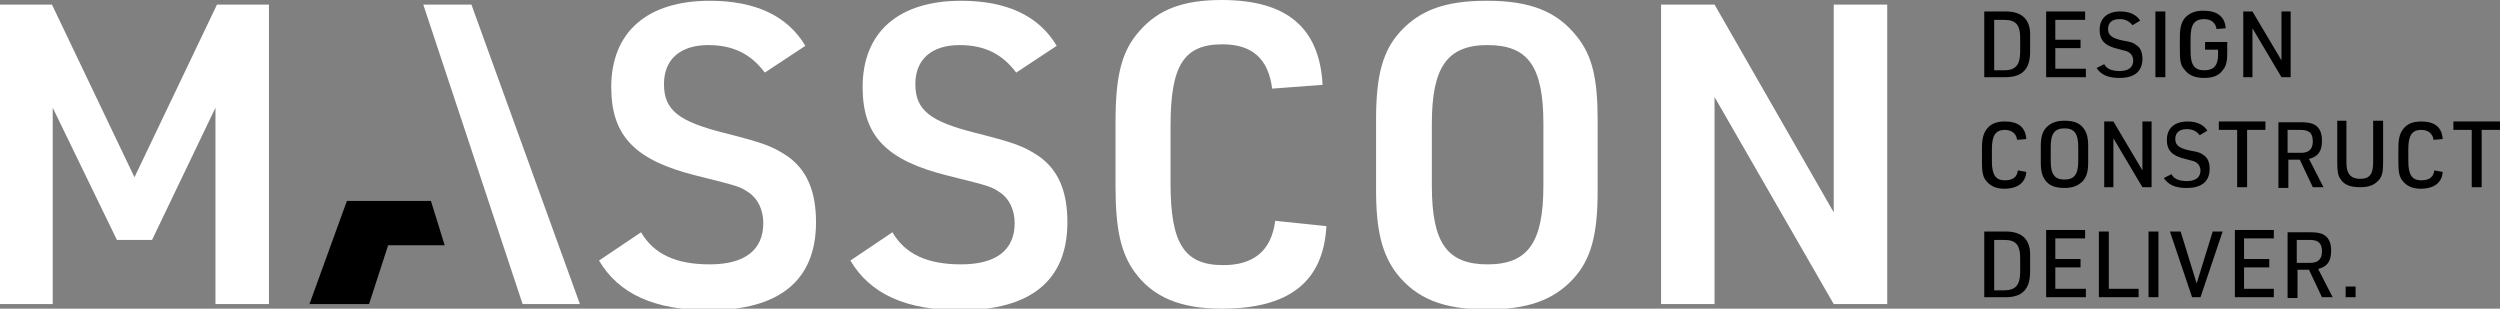
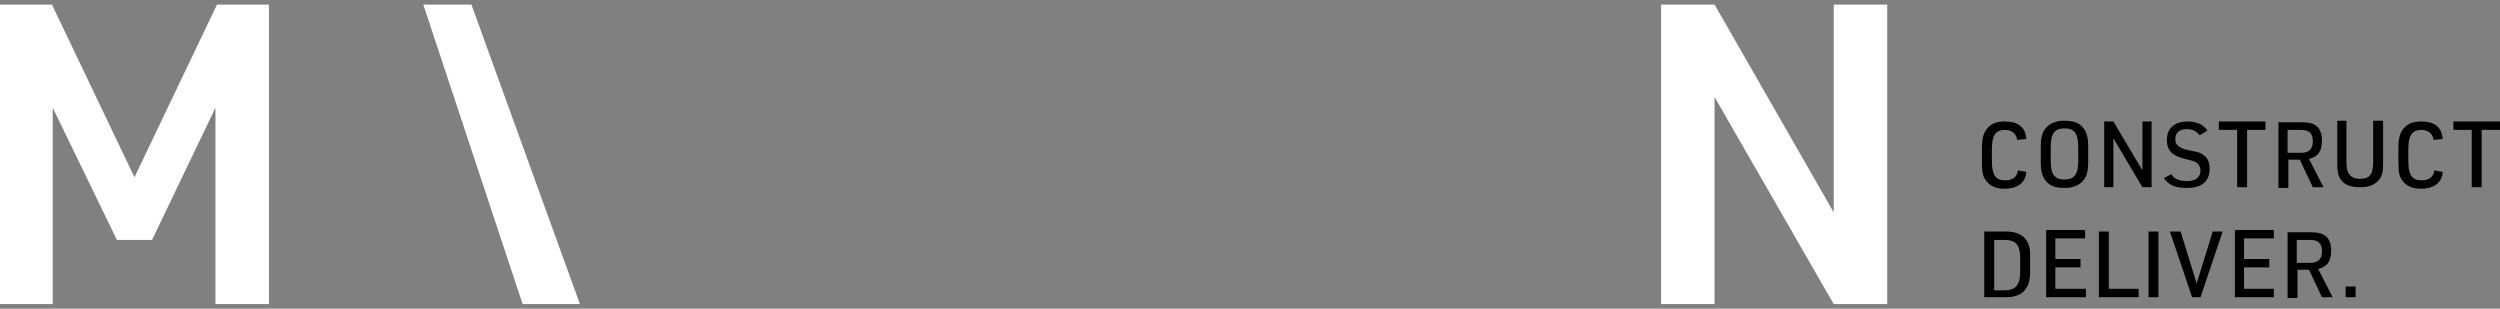
<svg xmlns="http://www.w3.org/2000/svg" xmlns:xlink="http://www.w3.org/1999/xlink" version="1.1" id="Layer_1" x="0px" y="0px" viewBox="0 0 327.2 40.4" style="enable-background:new 0 0 327.2 40.4;" xml:space="preserve">
  <rect x="0" y="0" width="327.2" height="40.4" fill="#808080" stroke="none" />
  <style type="text/css"> .st0{fill:#FFFFFF;} .st1{clip-path:url(#SVGID_00000131357627132182378210000008186031412785305502_);fill:#FFFFFF;} .st2{clip-path:url(#SVGID_00000113324497882135169640000012085485943783242136_);} </style>
  <polygon class="st0" points="28.4,0.6 17.6,23.2 6.8,0.6 0,0.6 0,39.8 6.9,39.8 6.9,14.1 15.3,31.4 19.9,31.4 28.2,14.1 28.2,39.8 35.2,39.8 35.2,0.6 " />
  <polygon class="st0" points="55.4,0.6 68.4,39.8 75.9,39.8 61.7,0.6 " />
  <g>
    <defs>
-       <rect id="SVGID_1_" y="0" width="327.2" height="40.4" />
-     </defs>
+       </defs>
    <clipPath id="SVGID_00000013914844358088935000000010625034669087822765_">
      <use xlink:href="#SVGID_1_" style="overflow:visible;" />
    </clipPath>
    <path style="clip-path:url(#SVGID_00000013914844358088935000000010625034669087822765_);fill:#FFFFFF;" d="M83.9,30.4 c1.7,2.9,4.6,4.2,9,4.2c4.6,0,7-1.9,7-5.4c0-1.7-0.7-3.2-1.9-4c-1.2-0.8-1.2-0.8-6.8-2.2c-8.1-2-11.2-5.2-11.2-11.6 c0-7.2,4.7-11.3,12.9-11.3c6,0,10.2,2,12.5,5.9l-5.3,3.5c-1.8-2.4-4.1-3.6-7.4-3.6c-3.7,0-5.8,1.9-5.8,5.1c0,3.4,1.9,4.9,7.9,6.4 c5.1,1.3,6.2,1.7,8.2,3c2.6,1.8,3.8,4.6,3.8,8.7c0,7.6-4.8,11.5-14,11.5c-7.1,0-11.8-2.1-14.4-6.5L83.9,30.4z" />
    <path style="clip-path:url(#SVGID_00000013914844358088935000000010625034669087822765_);fill:#FFFFFF;" d="M116.8,30.4 c1.7,2.9,4.6,4.2,9,4.2c4.6,0,7-1.9,7-5.4c0-1.7-0.7-3.2-1.9-4c-1.2-0.8-1.2-0.8-6.8-2.2c-8.1-2-11.2-5.2-11.2-11.6 c0-7.2,4.7-11.3,12.9-11.3c6,0,10.2,2,12.5,5.9l-5.3,3.5c-1.8-2.4-4.1-3.6-7.4-3.6c-3.7,0-5.8,1.9-5.8,5.1c0,3.4,1.9,4.9,7.9,6.4 c5.1,1.3,6.2,1.7,8.2,3c2.6,1.8,3.8,4.6,3.8,8.7c0,7.6-4.8,11.5-14,11.5c-7.1,0-11.8-2.1-14.4-6.5L116.8,30.4z" />
-     <path style="clip-path:url(#SVGID_00000013914844358088935000000010625034669087822765_);fill:#FFFFFF;" d="M173.6,29.6 c-0.4,7.3-4.9,10.8-13.7,10.8c-5.4,0-9-1.5-11.4-4.8c-1.8-2.5-2.5-5.6-2.5-11.2v-8.4c0-6.1,0.8-9.3,3.1-11.9 c2.5-2.9,5.8-4.1,10.8-4.1c8.5,0,12.8,3.6,13.2,11.1l-6.6,0.5c-0.5-3.9-2.6-5.8-6.5-5.8c-5.1,0-6.8,2.8-6.8,10.7V24 c0,7.9,1.8,10.7,6.9,10.7c4,0,6.3-1.9,6.8-5.8L173.6,29.6z" />
-     <path style="clip-path:url(#SVGID_00000013914844358088935000000010625034669087822765_);fill:#FFFFFF;" d="M202,16.2 c0-7.5-2-10.3-7.3-10.3c-5.3,0-7.3,2.9-7.3,10.3v8.1c0,7.5,2,10.3,7.3,10.3c5.3,0,7.3-2.9,7.3-10.3V16.2z M180.1,15.6 c0-5.8,0.9-9,3.2-11.5c2.6-2.8,5.9-4,11.3-4c5.7,0,9.2,1.4,11.8,4.7c2,2.5,2.7,5.5,2.7,10.9v9.3c0,5.8-0.9,9-3.2,11.5 c-2.6,2.8-6,4-11.3,4c-5.7,0-9.2-1.4-11.8-4.7c-1.9-2.5-2.7-5.6-2.7-10.9V15.6z" />
  </g>
  <polygon class="st0" points="240,0.6 240,27.8 224.4,0.6 217.4,0.6 217.4,39.8 224.4,39.8 224.4,12.7 240,39.8 247,39.8 247,0.6 " />
-   <polygon points="45.4,26.3 40.5,39.8 48.3,39.8 50.8,32.1 58.2,32.1 56.4,26.3 52.5,26.3 52.5,26.3 " />
  <g>
    <defs>
      <rect id="SVGID_00000155119657741773958720000015241239831704269471_" y="0" width="327.2" height="40.4" />
    </defs>
    <clipPath id="SVGID_00000029008560894236810150000010810122294359769498_">
      <use xlink:href="#SVGID_00000155119657741773958720000015241239831704269471_" style="overflow:visible;" />
    </clipPath>
    <path style="clip-path:url(#SVGID_00000029008560894236810150000010810122294359769498_);" d="M307,38.9h1.3v-1.4H307V38.9z M300.6,34.3v-2.9h1.7c1.1,0,1.6,0.4,1.6,1.5c0,1-0.5,1.5-1.5,1.5H300.6z M300.7,35.3h1.5l1.7,3.6h1.4l-1.9-3.7 c1.2-0.3,1.7-1,1.7-2.4c0-0.8-0.2-1.4-0.6-1.8c-0.4-0.4-1-0.6-2.1-0.6h-3v8.6h1.3V35.3z M292.4,38.9h5.2v-1.1h-3.9v-2.8h3.3v-1.1 h-3.3v-2.7h3.9v-1.1h-5.1V38.9z M286.9,38.9h1.1l2.9-8.6h-1.3l-2.1,6.8l-2.1-6.8H284L286.9,38.9z M281.2,38.9h1.3v-8.6h-1.3V38.9z M274.7,38.9h5.2v-1.1H276v-7.5h-1.3V38.9z M267.8,38.9h5.2v-1.1H269v-2.8h3.3v-1.1H269v-2.7h3.9v-1.1h-5.1V38.9z M261,37.9v-6.5 h1.3c1.5,0,2.1,0.6,2.1,2.4v1.8c0,1.7-0.6,2.4-2.1,2.4H261z M259.7,38.9h2.8c2.2,0,3.2-1.1,3.2-3.3v-2c0.1-2.2-1-3.3-3.2-3.3h-2.8 V38.9z" />
    <path style="clip-path:url(#SVGID_00000029008560894236810150000010810122294359769498_);" d="M323.5,24.5h1.3V17h2.4v-1.1h-6.1V17 h2.4V24.5z M318.6,22.3c-0.1,0.9-0.7,1.3-1.7,1.3c-1.2,0-1.7-0.7-1.7-2.5v-1.6c0-1.8,0.5-2.5,1.7-2.5c0.9,0,1.5,0.5,1.6,1.3 l1.2-0.1c-0.1-1.5-1-2.3-2.8-2.3c-1.1,0-1.8,0.3-2.3,0.9c-0.5,0.6-0.7,1.3-0.7,2.6v1.8c0,1.2,0.1,1.9,0.5,2.4 c0.5,0.7,1.3,1.1,2.4,1.1c1.8,0,2.8-0.8,2.9-2.2L318.6,22.3z M305.9,15.9v5.4c0,1.1,0.1,1.7,0.4,2.1c0.5,0.8,1.3,1.1,2.6,1.1 c1.2,0,1.9-0.3,2.5-1c0.4-0.5,0.5-1.1,0.5-2.3v-5.4h-1.3v5.4c0,0.7-0.1,1.1-0.2,1.4c-0.3,0.6-0.7,0.8-1.5,0.8 c-0.7,0-1.2-0.2-1.5-0.7c-0.2-0.3-0.3-0.7-0.3-1.5v-5.4H305.9z M299.4,19.9V17h1.7c1.1,0,1.6,0.4,1.6,1.5c0,1-0.5,1.5-1.5,1.5 H299.4z M299.5,20.9h1.5l1.7,3.6h1.4l-1.9-3.7c1.2-0.3,1.7-1,1.7-2.4c0-0.8-0.2-1.4-0.6-1.8c-0.4-0.4-1-0.6-2.1-0.6h-3v8.6h1.3 V20.9z M292.8,24.5h1.3V17h2.4v-1.1h-6.1V17h2.4V24.5z M283.2,23.3c0.6,0.9,1.5,1.3,3,1.3c2,0,3-0.9,3-2.5c0-0.9-0.3-1.5-0.8-1.8 c-0.4-0.3-0.6-0.4-1.8-0.6c-1.4-0.3-1.9-0.7-1.9-1.5s0.5-1.3,1.5-1.3c0.8,0,1.3,0.3,1.7,0.8l1-0.6c-0.5-0.8-1.4-1.2-2.6-1.2 c-1.7,0-2.7,0.9-2.7,2.4c0,1.4,0.7,2.1,2.4,2.5c1.2,0.3,1.2,0.3,1.5,0.5c0.3,0.2,0.5,0.6,0.5,1c0,0.9-0.6,1.4-1.8,1.4 c-1,0-1.7-0.3-2-0.9L283.2,23.3z M275.4,24.5h1.2v-6.4l3.8,6.4h1.2v-8.6h-1.2v6.4l-3.8-6.4h-1.2V24.5z M272,21.1 c0,1.7-0.5,2.4-1.8,2.4c-1.3,0-1.8-0.7-1.8-2.4v-1.9c0-1.7,0.5-2.4,1.8-2.4c1.3,0,1.8,0.7,1.8,2.4V21.1z M267.1,21.3 c0,1.1,0.2,1.8,0.6,2.3c0.5,0.7,1.3,1,2.5,1c1.1,0,1.8-0.3,2.4-0.9c0.5-0.6,0.7-1.2,0.7-2.5v-2.1c0-1.1-0.2-1.8-0.6-2.3 c-0.5-0.7-1.3-1-2.5-1c-1.1,0-1.8,0.3-2.4,0.9c-0.5,0.6-0.7,1.2-0.7,2.5V21.3z M264.1,22.3c-0.1,0.9-0.7,1.3-1.7,1.3 c-1.2,0-1.7-0.7-1.7-2.5v-1.6c0-1.8,0.5-2.5,1.7-2.5c0.9,0,1.5,0.5,1.6,1.3l1.2-0.1c-0.1-1.5-1-2.3-2.8-2.3c-1.1,0-1.8,0.3-2.3,0.9 c-0.5,0.6-0.7,1.3-0.7,2.6v1.8c0,1.2,0.1,1.9,0.5,2.4c0.5,0.7,1.3,1.1,2.4,1.1c1.8,0,2.8-0.8,2.9-2.2L264.1,22.3z" />
-     <path style="clip-path:url(#SVGID_00000029008560894236810150000010810122294359769498_);" d="M293.6,10.1h1.2V3.7l3.8,6.4h1.2V1.5 h-1.2v6.4l-3.8-6.4h-1.2V10.1z M288.7,6.5h1.6v0.7c0,1.4-0.6,2-1.8,2c-1.3,0-1.8-0.7-1.8-2.5V5c0-1.8,0.5-2.5,1.8-2.5 c0.9,0,1.5,0.5,1.6,1.3l1.2-0.1c-0.1-1.5-1.1-2.3-2.9-2.3c-1.1,0-1.8,0.3-2.4,0.9c-0.5,0.6-0.7,1.3-0.7,2.6v1.8 c0,1.2,0.1,1.9,0.6,2.4c0.5,0.7,1.3,1.1,2.6,1.1c1.1,0,1.9-0.3,2.4-1c0.5-0.6,0.6-1.2,0.6-2.4V5.5h-2.9V6.5z M282.1,10.1h1.3V1.5 h-1.3V10.1z M274.4,8.9c0.6,0.9,1.5,1.3,3,1.3c2,0,3-0.9,3-2.5c0-0.9-0.3-1.5-0.8-1.8c-0.4-0.3-0.6-0.4-1.8-0.6 c-1.4-0.3-1.9-0.7-1.9-1.5c0-0.8,0.5-1.3,1.5-1.3c0.8,0,1.3,0.3,1.7,0.8l1-0.6c-0.5-0.8-1.4-1.2-2.6-1.2c-1.7,0-2.7,0.9-2.7,2.4 c0,1.4,0.7,2.1,2.4,2.5c1.2,0.3,1.2,0.3,1.5,0.5c0.3,0.2,0.5,0.6,0.5,1c0,0.9-0.6,1.4-1.8,1.4c-1,0-1.7-0.3-2-0.9L274.4,8.9z M267.8,10.1h5.2V9H269V6.3h3.3V5.2H269V2.6h3.9V1.5h-5.1V10.1z M261,9.1V2.6h1.3c1.5,0,2.1,0.6,2.1,2.4v1.8c0,1.7-0.6,2.4-2.1,2.4 H261z M259.7,10.1h2.8c2.2,0,3.2-1.1,3.2-3.3v-2c0.1-2.2-1-3.3-3.2-3.3h-2.8V10.1z" />
  </g>
</svg>